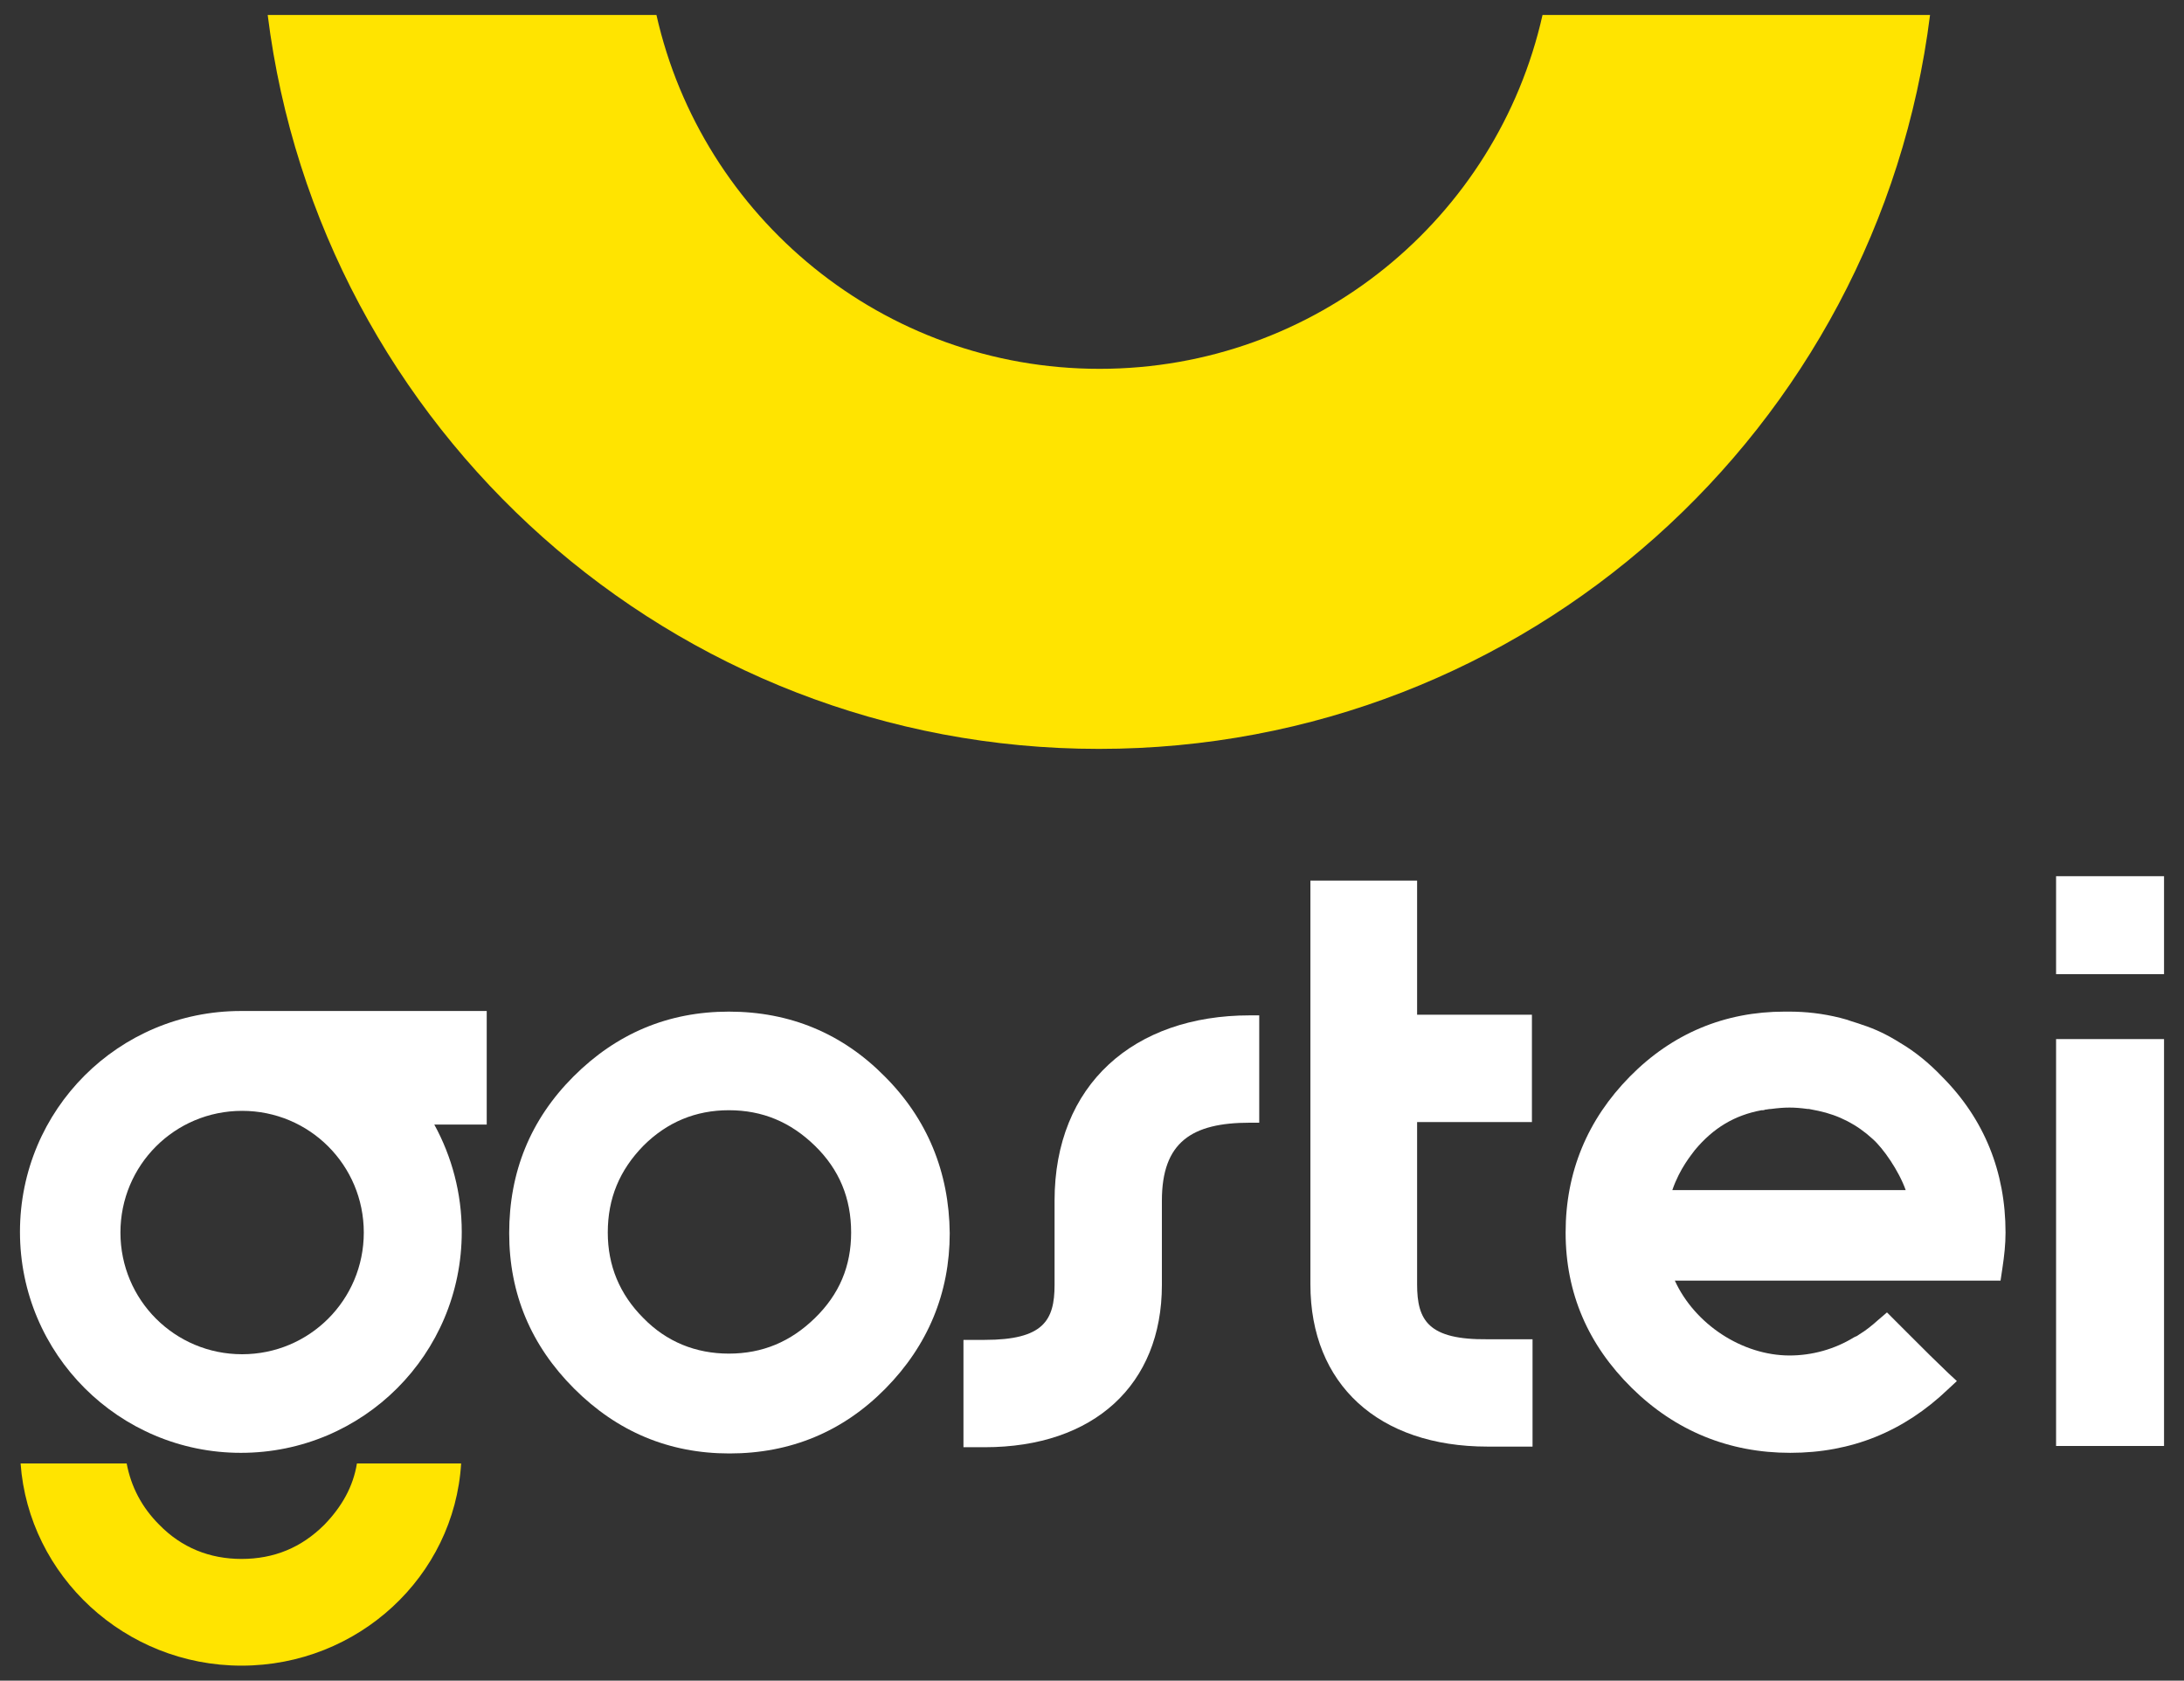
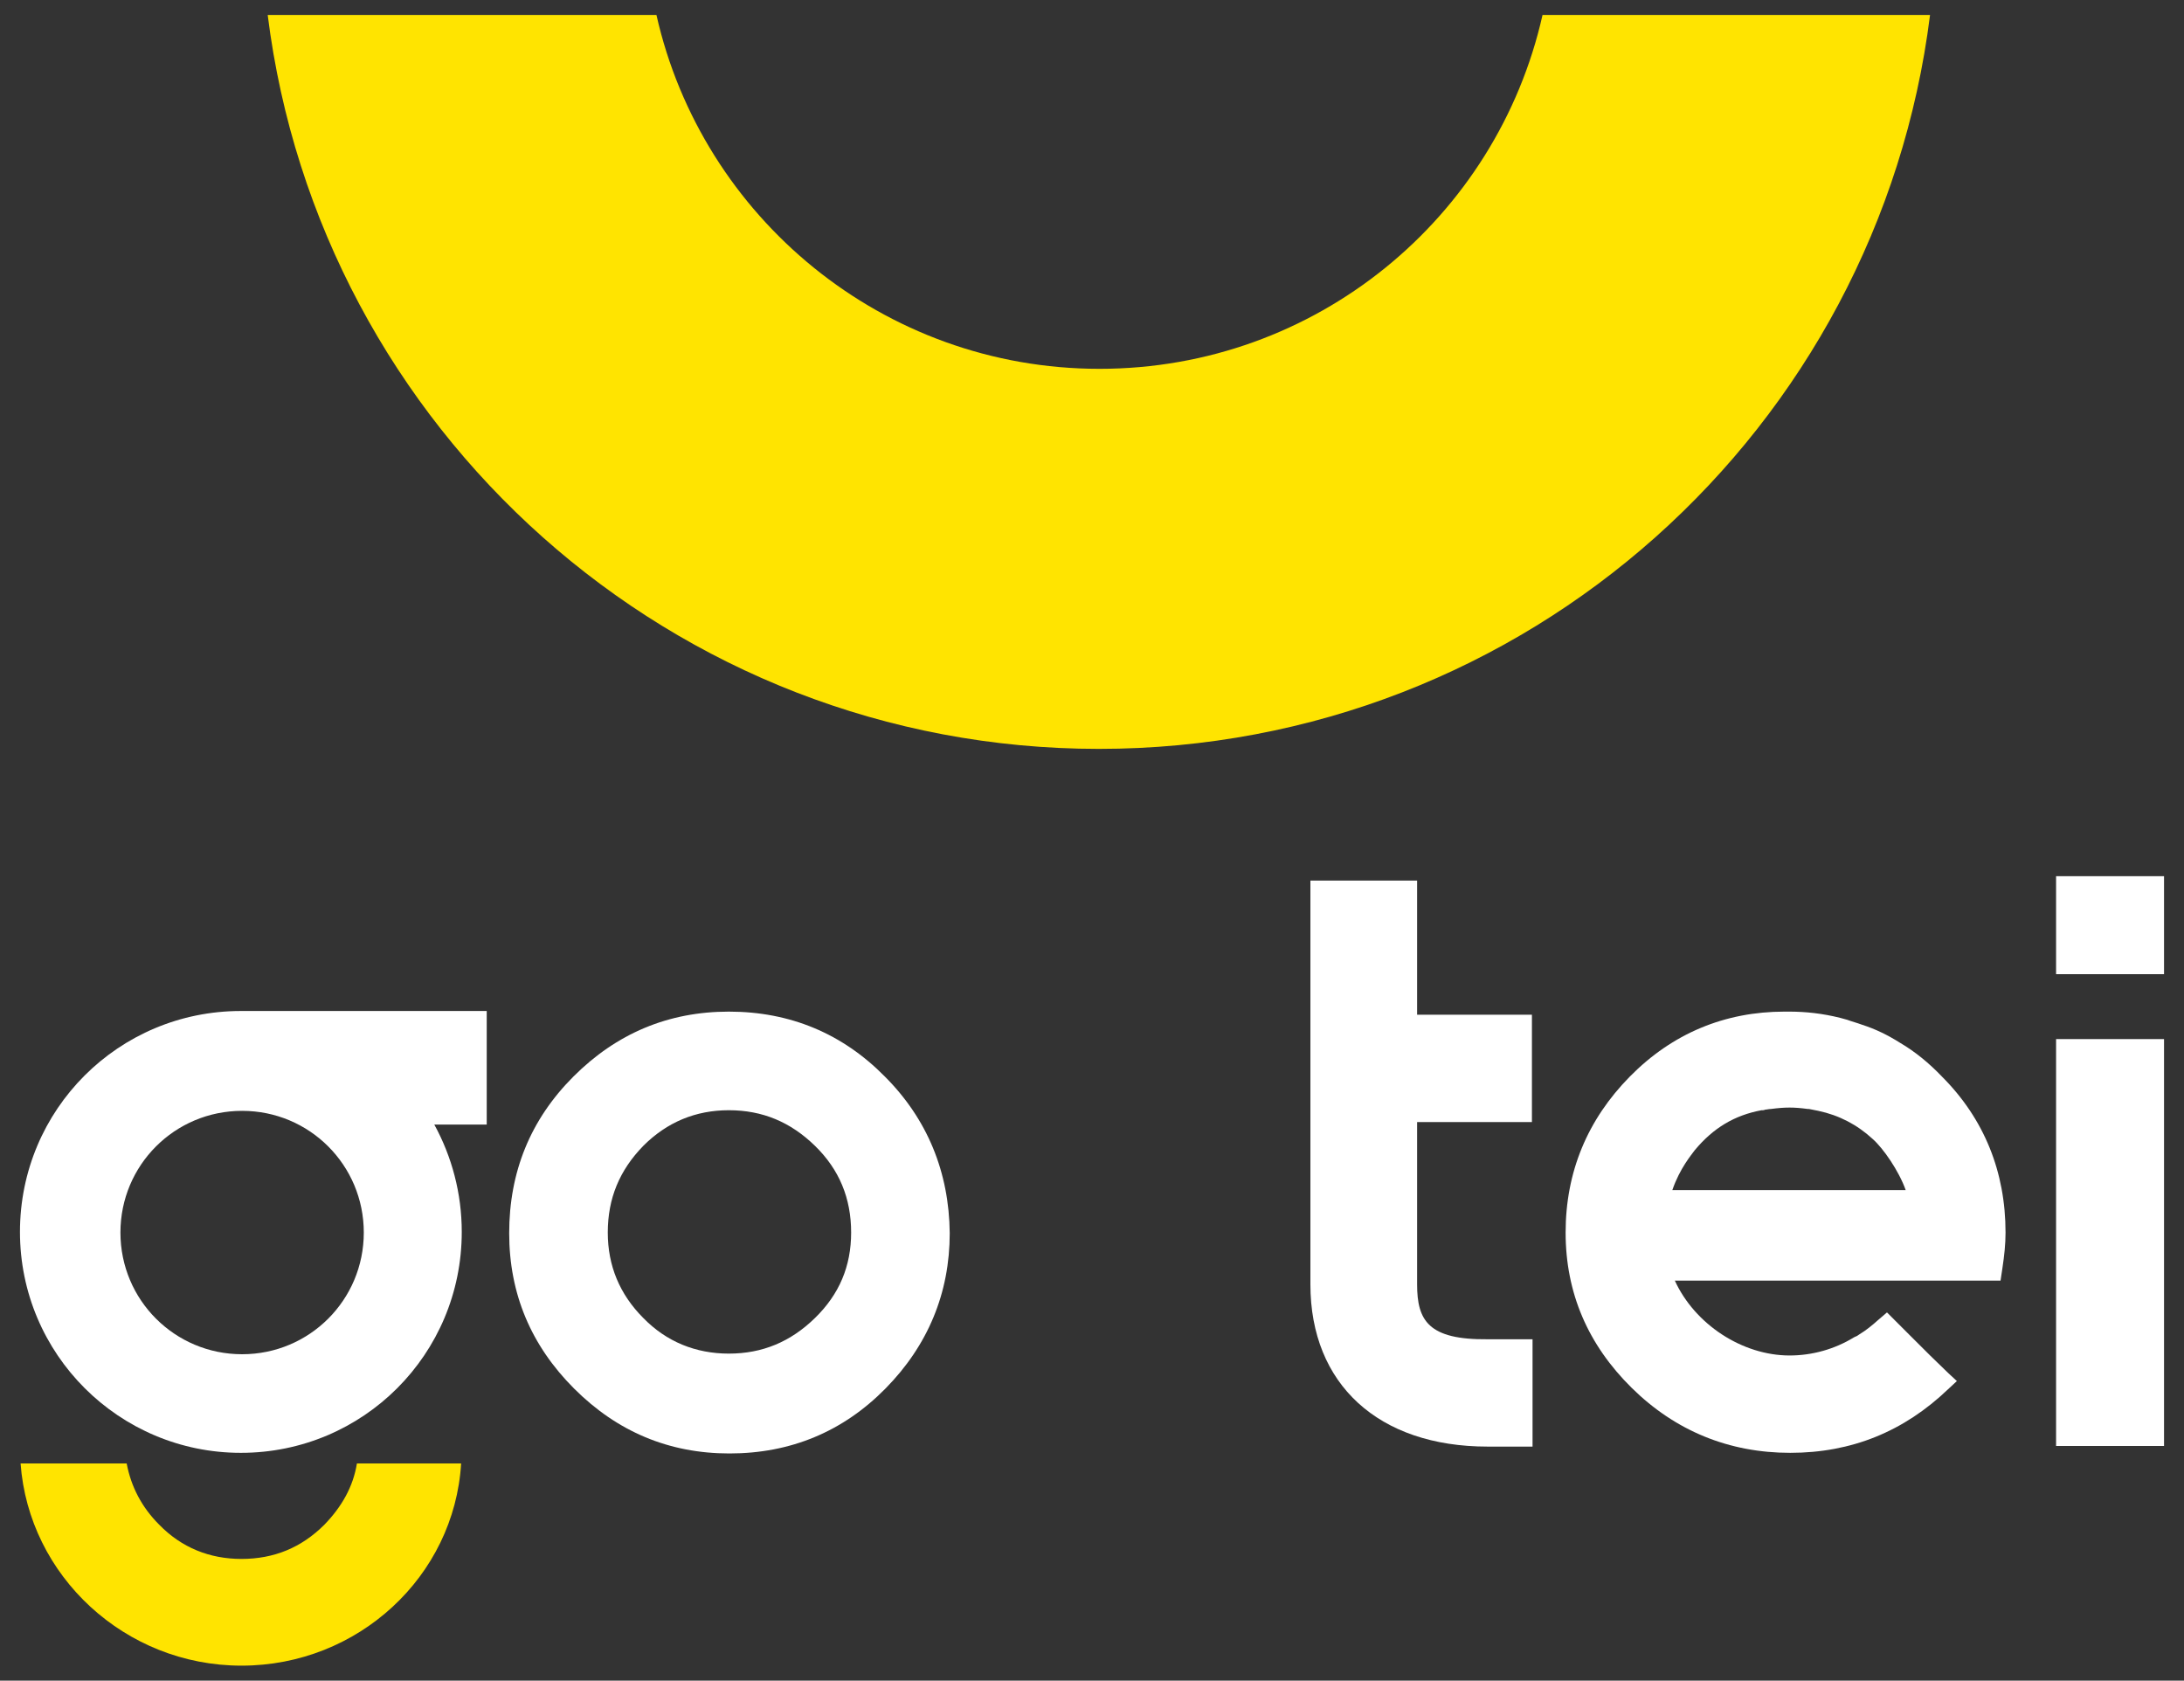
<svg xmlns="http://www.w3.org/2000/svg" version="1.1" id="Camada_1" x="0px" y="0px" viewBox="0 0 350 269.3" style="enable-background:new 0 0 350 269.3;" xml:space="preserve">
  <rect x="0" y="0" width="350" height="269.3" fill="#333333" stroke="none" />
  <style type="text/css"> .st0{fill:#001880;} .st1{fill:#FFE400;} .st2{fill:#FFFFFF;} .st3{fill:#FDE100;} </style>
  <g>
    <g>
      <g>
        <path class="st1" d="M247.2,2.4c-7.3,32.5-36.3,56.7-71,56.7c-34.7,0-63.7-24.3-71-56.7H42.9c8.3,66.4,64.9,117.6,133.2,117.6 c68.6,0,124.9-51.3,133.2-117.6H247.2z" />
      </g>
      <g>
        <g>
          <path class="st2" d="M141.8,172.5c-6.8-6.9-15.2-10.4-25-10.4c-9.7,0-18,3.5-24.9,10.4c-6.9,6.9-10.3,15.3-10.3,25.1 c0,9.7,3.5,18,10.4,24.9c6.9,6.9,15.2,10.4,24.9,10.4c9.8,0,18.2-3.5,25-10.4c6.8-6.9,10.3-15.3,10.3-24.9 C152.1,187.8,148.6,179.3,141.8,172.5z M103.1,183.6c3.8-3.8,8.4-5.7,13.7-5.7c5.4,0,9.9,1.9,13.8,5.7c3.9,3.8,5.8,8.4,5.8,13.9 c0,5.4-1.9,9.9-5.8,13.7c-3.9,3.8-8.4,5.7-13.8,5.7c-5.3,0-10-1.9-13.7-5.7c-3.8-3.8-5.7-8.4-5.7-13.7 C97.4,192,99.3,187.5,103.1,183.6z" />
          <path class="st2" d="M304.5,167.1c-1.9-1.2-3.9-2.2-6.1-2.9c-0.8-0.3-1.6-0.5-2.4-0.8c-0.4-0.1-0.7-0.2-1.1-0.3 c-2.8-0.7-5.5-1-8.2-1c-0.1,0-0.3,0-0.3,0c-0.1,0-0.2,0-0.4,0c-9.6,0-18,3.5-24.8,10.4c-6.8,6.9-10.3,15.3-10.3,25 c0,9.7,3.6,18,10.6,24.9c7,6.9,15.6,10.4,25.4,10.4c9.8,0,18.2-3.4,25.3-10.2l1.4-1.3l-1.4-1.3c-2.6-2.5-3-2.9-6.5-6.4l-3.3-3.3 l-1.4,1.2c-1,0.9-2,1.7-3,2.3l-0.3,0.2c-0.1,0.1-0.2,0.1-0.4,0.2l-0.2,0.1c-3.1,1.9-6.7,2.9-10.3,2.9c-7.6,0-15.2-5-18.4-12 l52.2,0l0.3-2c0.3-2,0.5-3.8,0.5-5.7c0-9.7-3.4-18.2-10.2-25C309.2,170.4,306.9,168.5,304.5,167.1z M271.6,184.3 c3-3.6,6.4-5.6,10.7-6.4l0.2,0c0.2,0,0.4-0.1,0.4-0.1c0.3,0,0.5-0.1,0.9-0.1c2.3-0.3,3.7-0.3,5.9,0l0.2,0c0.5,0.1,1,0.2,1.5,0.3 c3.3,0.7,6.2,2.2,8.7,4.5c1.7,1.5,4.2,5.1,5.3,8.2h-37.4C269.2,187.2,271.1,185,271.6,184.3z" />
-           <path class="st2" d="M169,192.4v13.5c0,5.7-1.8,8.8-11.2,8.8h-3.4v17.2h3.4c17.5,0,28.4-10,28.4-26v-13.5 c0-9.4,4.8-12.5,14.1-12.5h1.5v-17.2h-1.5C181.7,162.7,169,173.8,169,192.4z" />
          <path class="st2" d="M227.1,205.8v-26h18.4v-17.2h-18.4v-21.5H210v64.7c0,16,10.9,26,28.4,26h7.2v-17.2h-7.2 C228.9,214.7,227.1,211.6,227.1,205.8z" />
          <rect x="329.5" y="166.5" class="st2" width="17.3" height="65.2" />
          <rect x="329.5" y="140.4" class="st2" width="17.3" height="15.7" />
        </g>
      </g>
      <g>
        <path class="st2" d="M78,162H38.6v0c0,0,0,0,0,0C19,162,3.2,177.8,3.2,197.4c0,19.6,15.9,35.4,35.4,35.4 c19.6,0,35.4-15.8,35.4-35.4c0-6.2-1.6-12.1-4.4-17.2H78V162z M38.8,217c-10.8,0-19.5-8.7-19.5-19.5c0-10.8,8.7-19.5,19.5-19.5 c10.8,0,19.5,8.7,19.5,19.5C58.3,208.3,49.6,217,38.8,217z" />
        <g>
          <path class="st1" d="M38.7,266.9c18.7,0,34.1-14.3,35.2-32.4H57.2c-0.6,3.7-2.4,6.9-5.2,9.8c-3.7,3.7-8.1,5.5-13.3,5.5 c-5.1,0-9.6-1.8-13.2-5.5c-2.8-2.8-4.5-6.1-5.2-9.8h-17C4.6,252.5,20,266.9,38.7,266.9z" />
        </g>
      </g>
    </g>
  </g>
</svg>